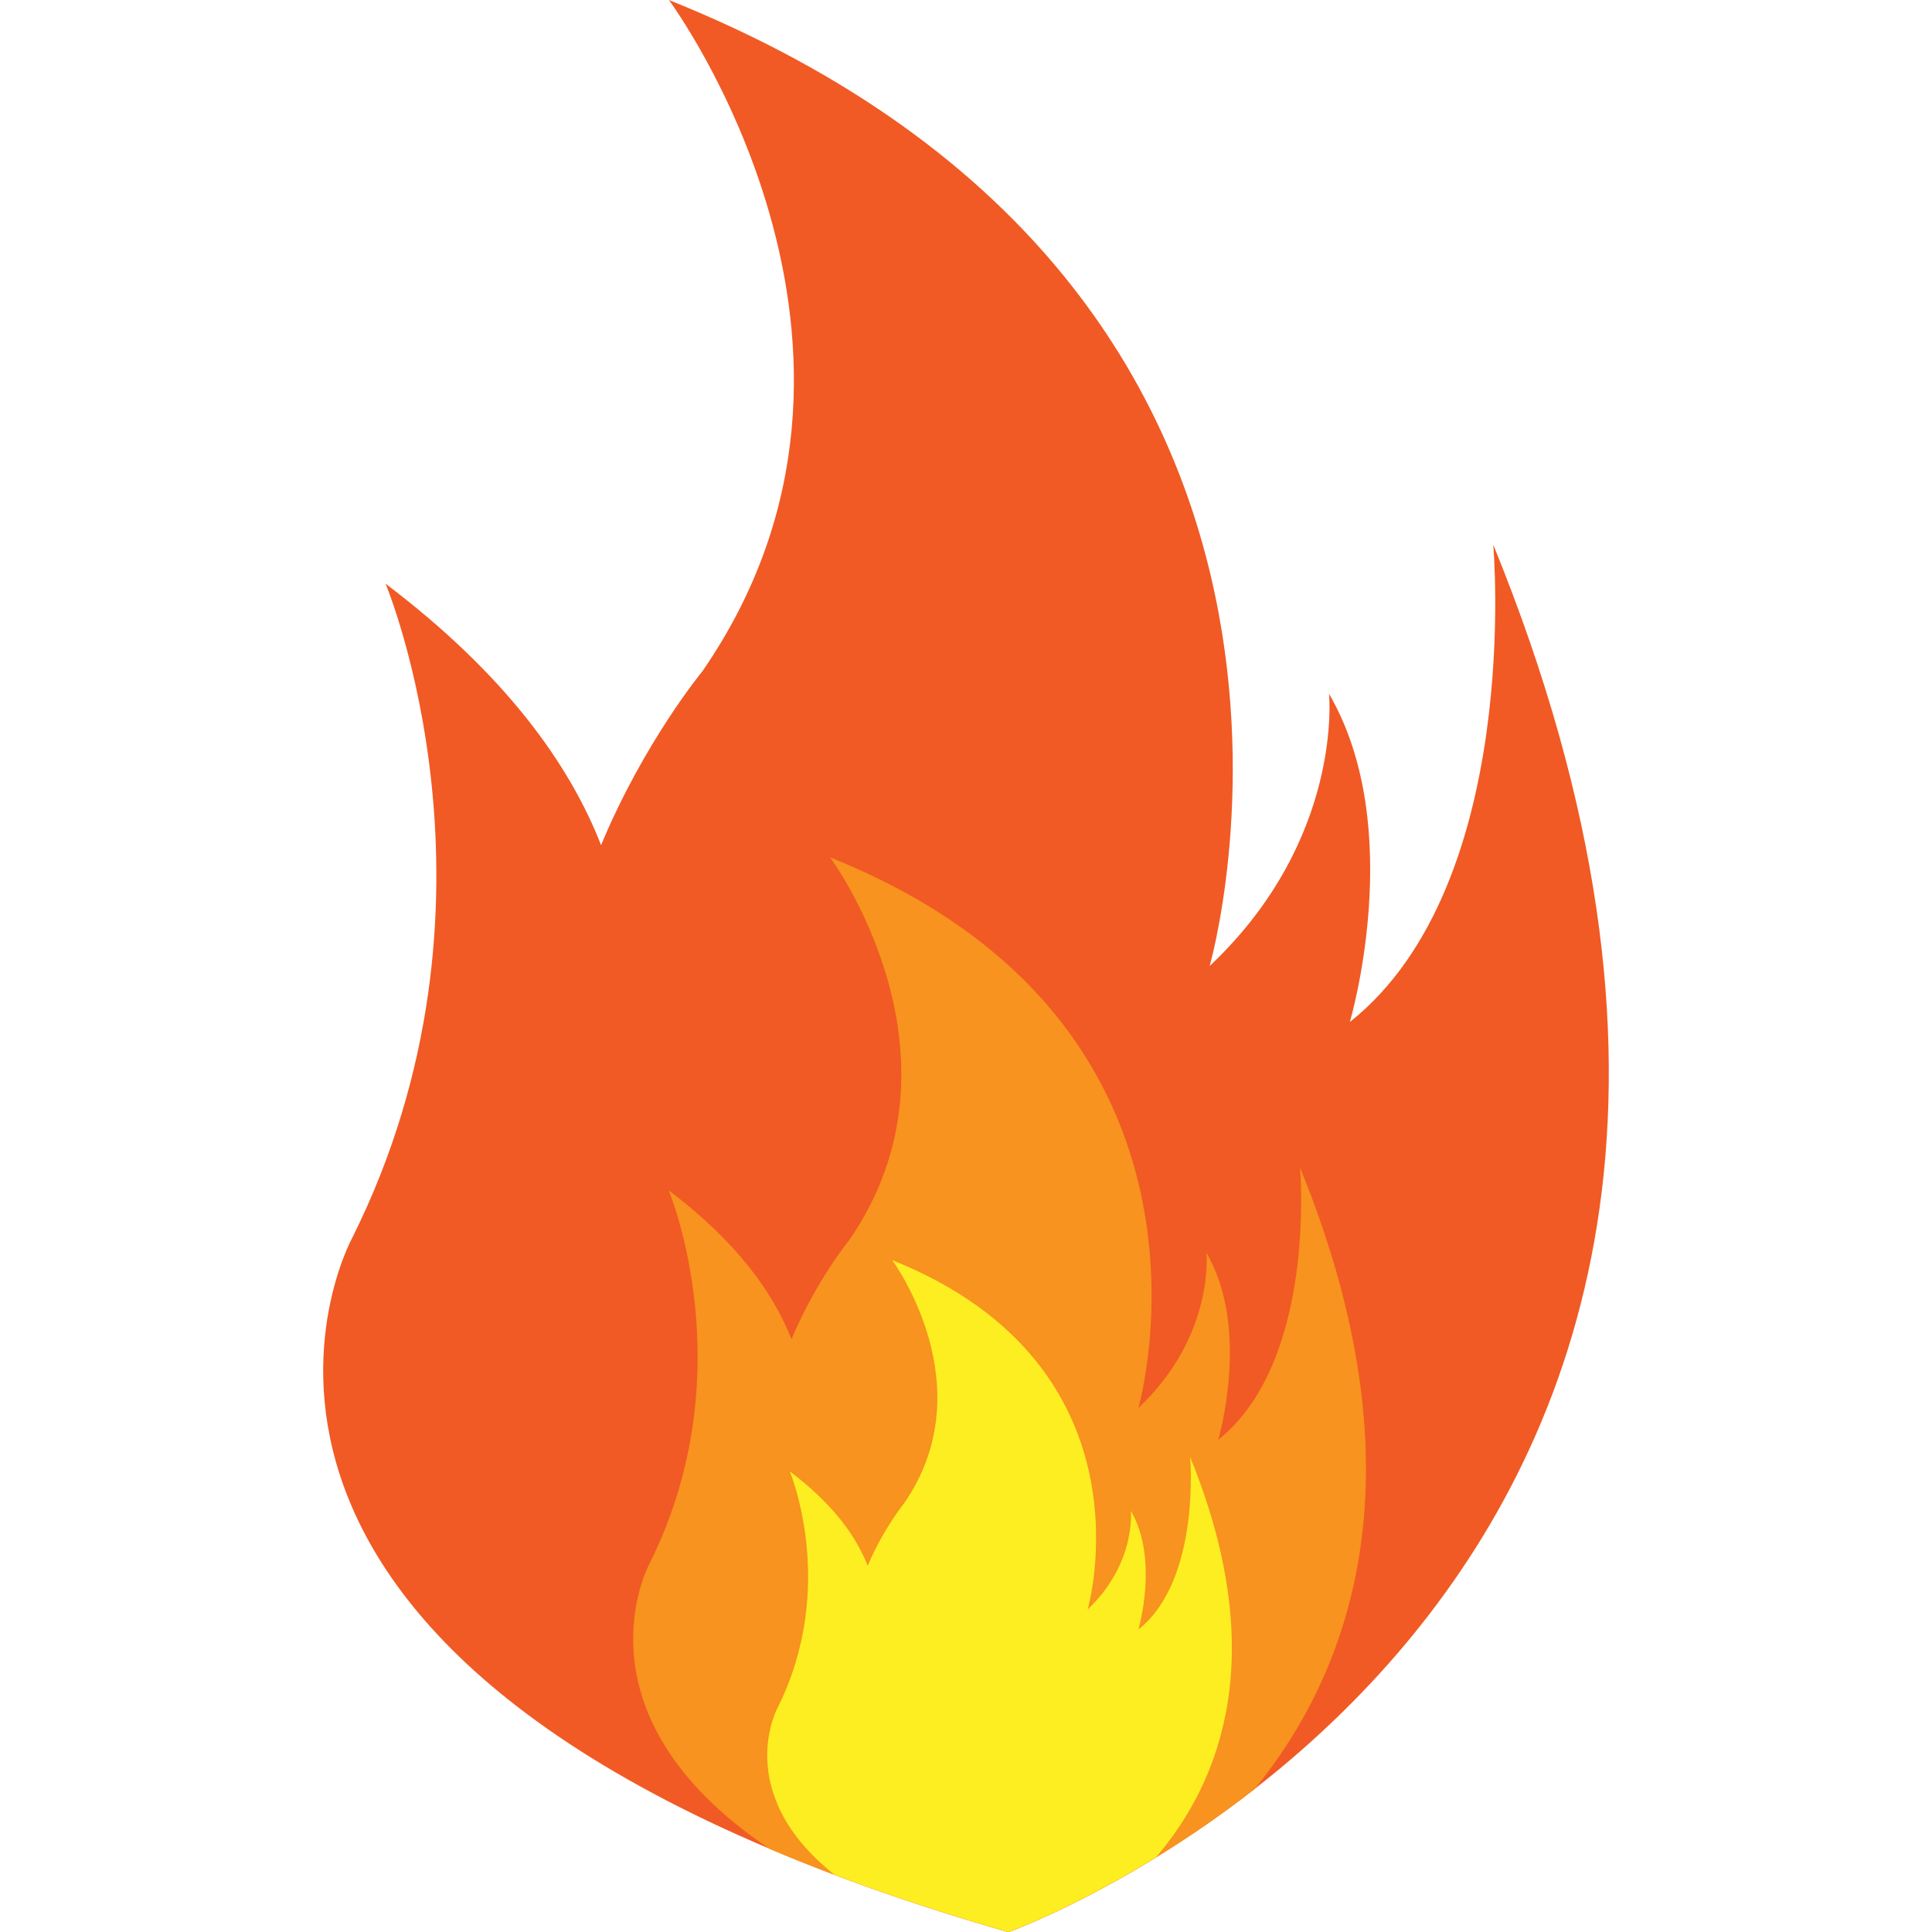
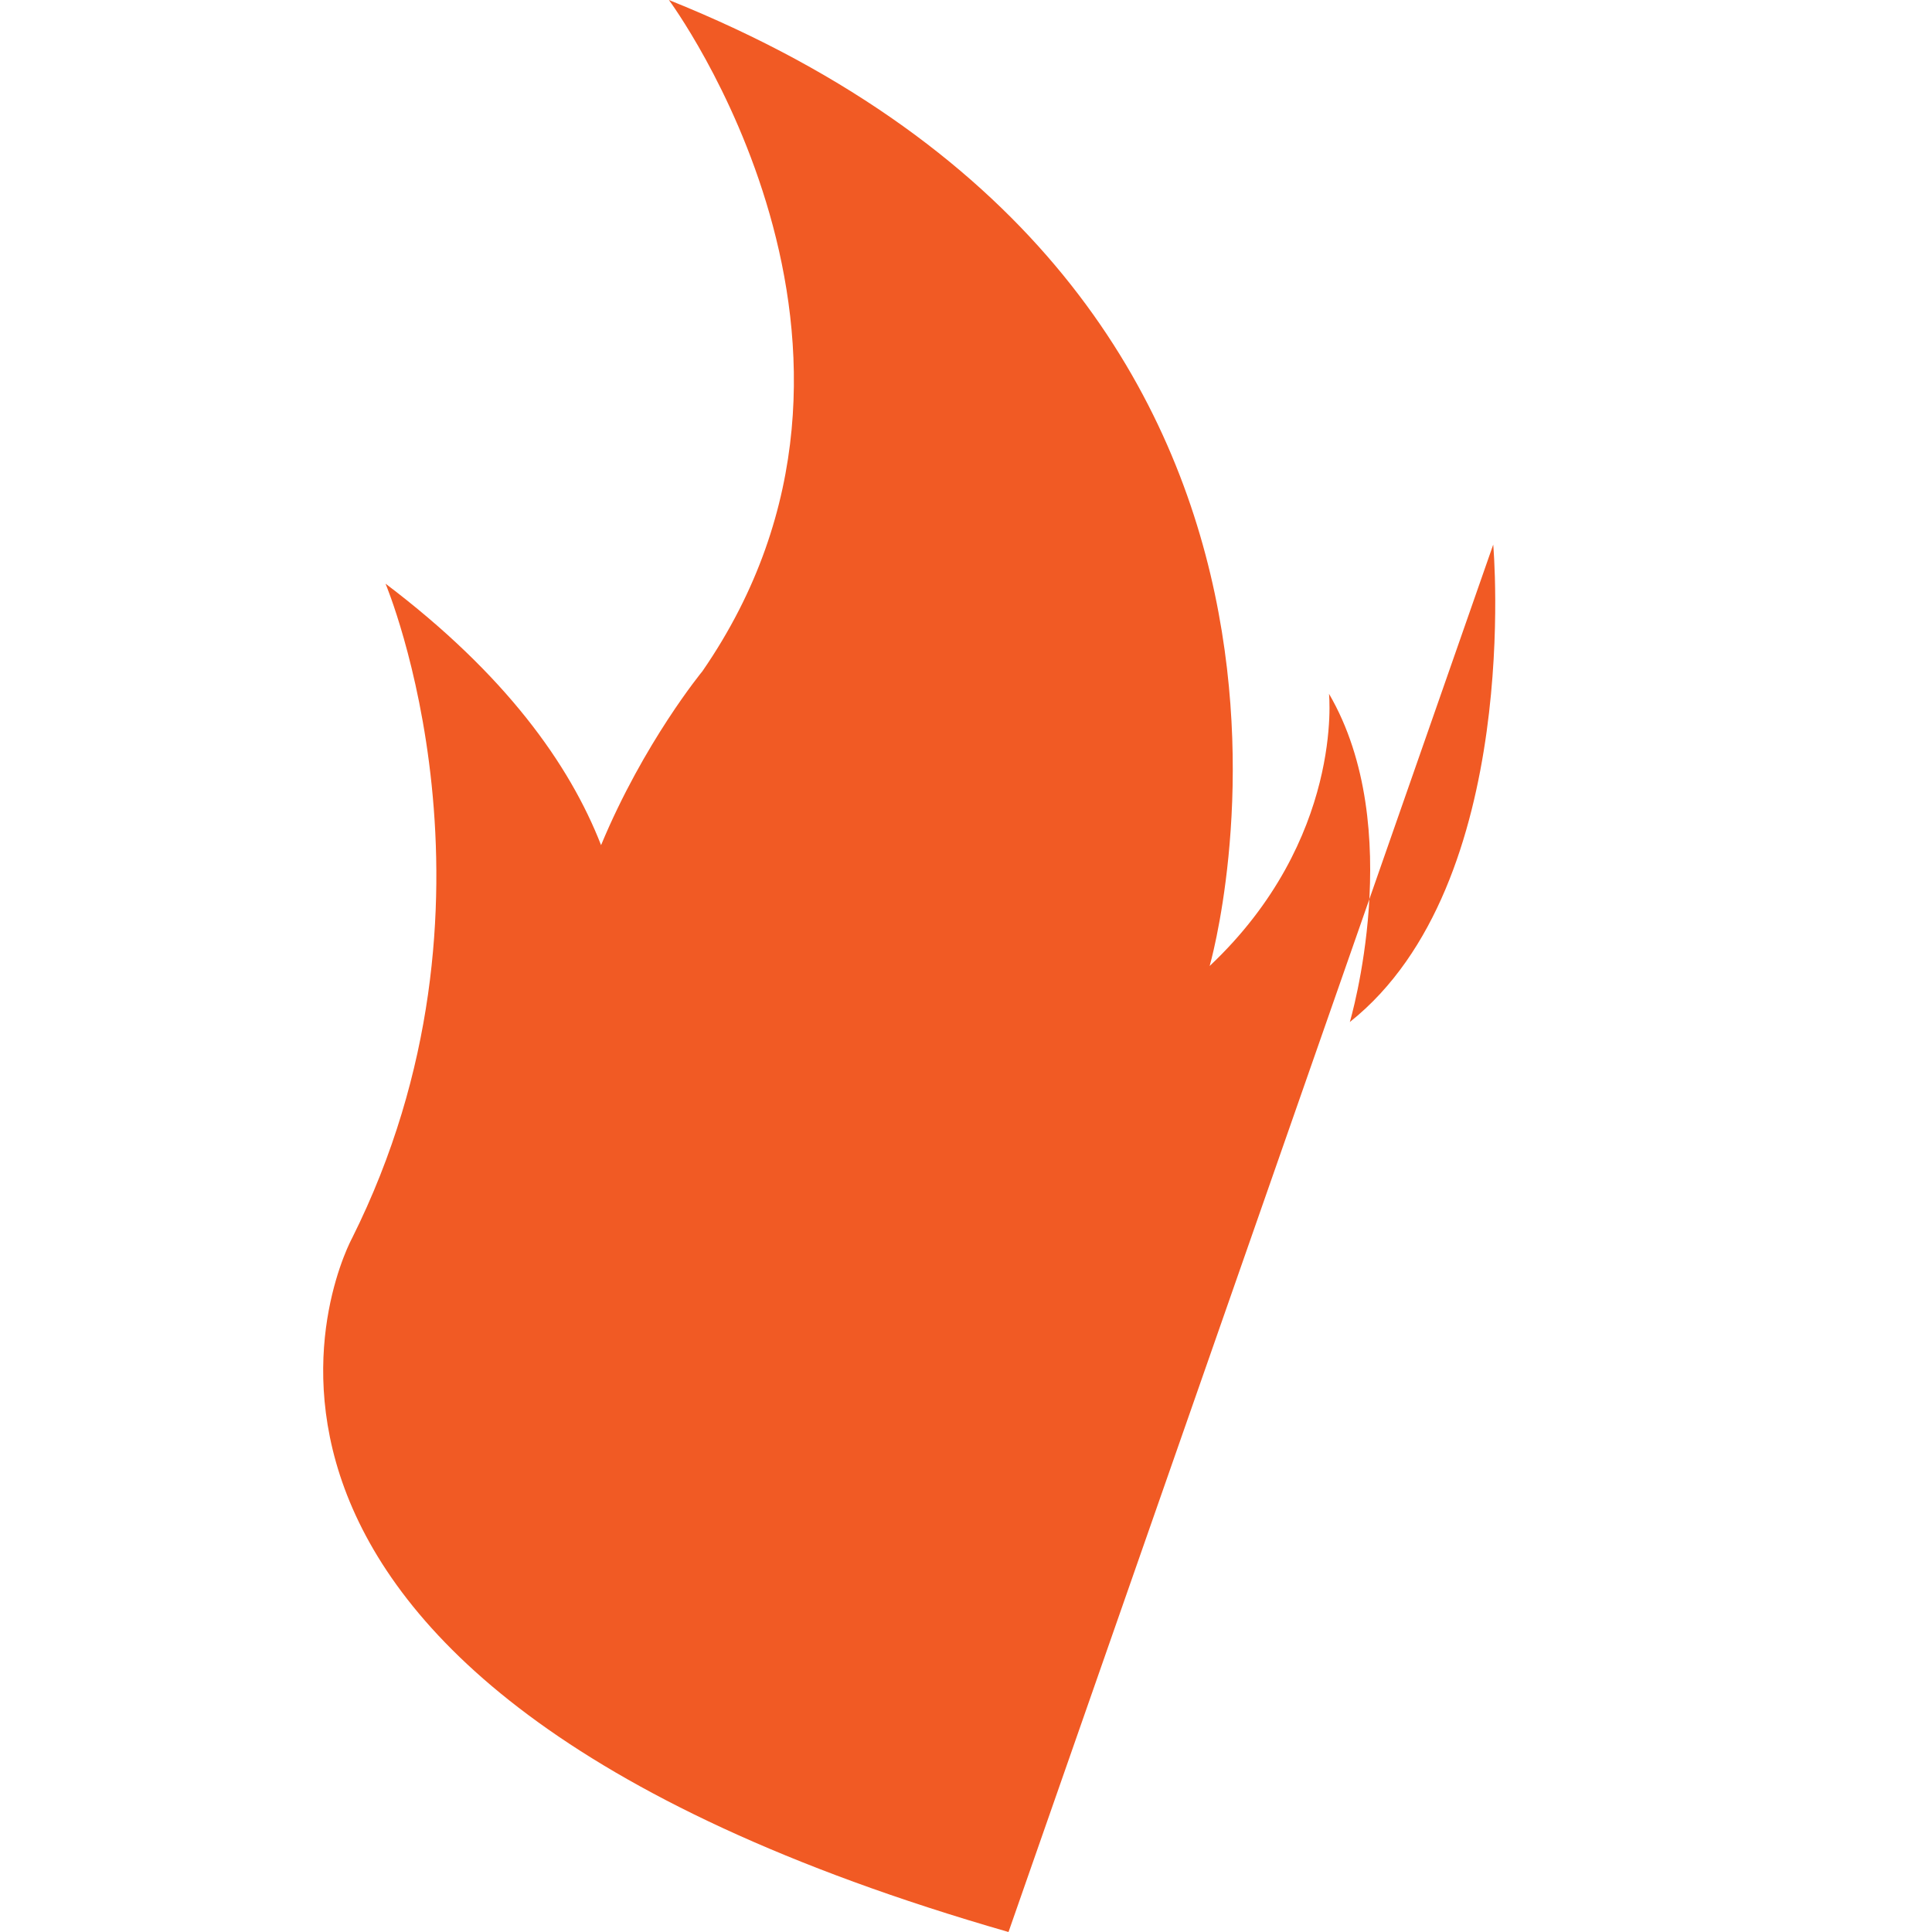
<svg xmlns="http://www.w3.org/2000/svg" viewBox="0 0 900 900">
-   <path fill="#F15A24" d="M695.6,253.7c0,0,14.1,158.1-66.8,222.4c0,0,26.8-90.4-9.7-152.9c0,0,7,67.8-55.6,126.8c0,0,90.3-312.7-251.9-450c0,0,119.9,161.6,15.6,312.7c0,0-27.3,33.1-47.2,81c-14.7-37.7-44.6-79.6-100.4-121.8c0,0,62.5,148.6-15.6,304.9c0,0-111.2,203.3,305.8,323.2C469.8,900,896.7,746.7,695.6,253.7z" />
-   <path fill="#F7931E" d="M605.6,543.9c0,0,8,90.1-38.1,126.8c0,0,15.3-51.5-5.5-87.1c0,0,4,38.6-31.7,72.3c0,0,51.5-178.3-143.6-256.5c0,0,68.3,92.1,8.9,178.3c0,0-15.5,18.9-26.9,46.2c-8.4-21.5-25.4-45.4-57.2-69.4c0,0,35.6,84.7-8.9,173.8c0,0-38.2,69.9,56.1,133.1c32.1,13.6,68.8,26.6,111.1,38.7c0,0,54-19.4,114.6-66.6C630.8,776.4,662.9,684.3,605.6,543.9z" />
-   <path fill="#FCEE21" d="M554.4,678.7c0,0,5.1,57.2-24.1,80.4c0,0,9.7-32.7-3.5-55.3c0,0,2.5,24.5-20.1,45.9c0,0,32.7-113.1-91.1-162.7c0,0,43.3,58.4,5.7,113.1c0,0-9.8,12-17.1,29.3c-5.3-13.6-16.1-28.8-36.3-44c0,0,22.6,53.7-5.7,110.2c0,0-21.5,39.5,26.5,77.7c24.5,9.3,51.4,18.2,81.1,26.7c0,0,29.2-10.5,68.7-34.8C569.2,829.3,591.7,770.2,554.4,678.7z" />
+   <path fill="#F15A24" d="M695.6,253.7c0,0,14.1,158.1-66.8,222.4c0,0,26.8-90.4-9.7-152.9c0,0,7,67.8-55.6,126.8c0,0,90.3-312.7-251.9-450c0,0,119.9,161.6,15.6,312.7c0,0-27.3,33.1-47.2,81c-14.7-37.7-44.6-79.6-100.4-121.8c0,0,62.5,148.6-15.6,304.9c0,0-111.2,203.3,305.8,323.2z" />
</svg>